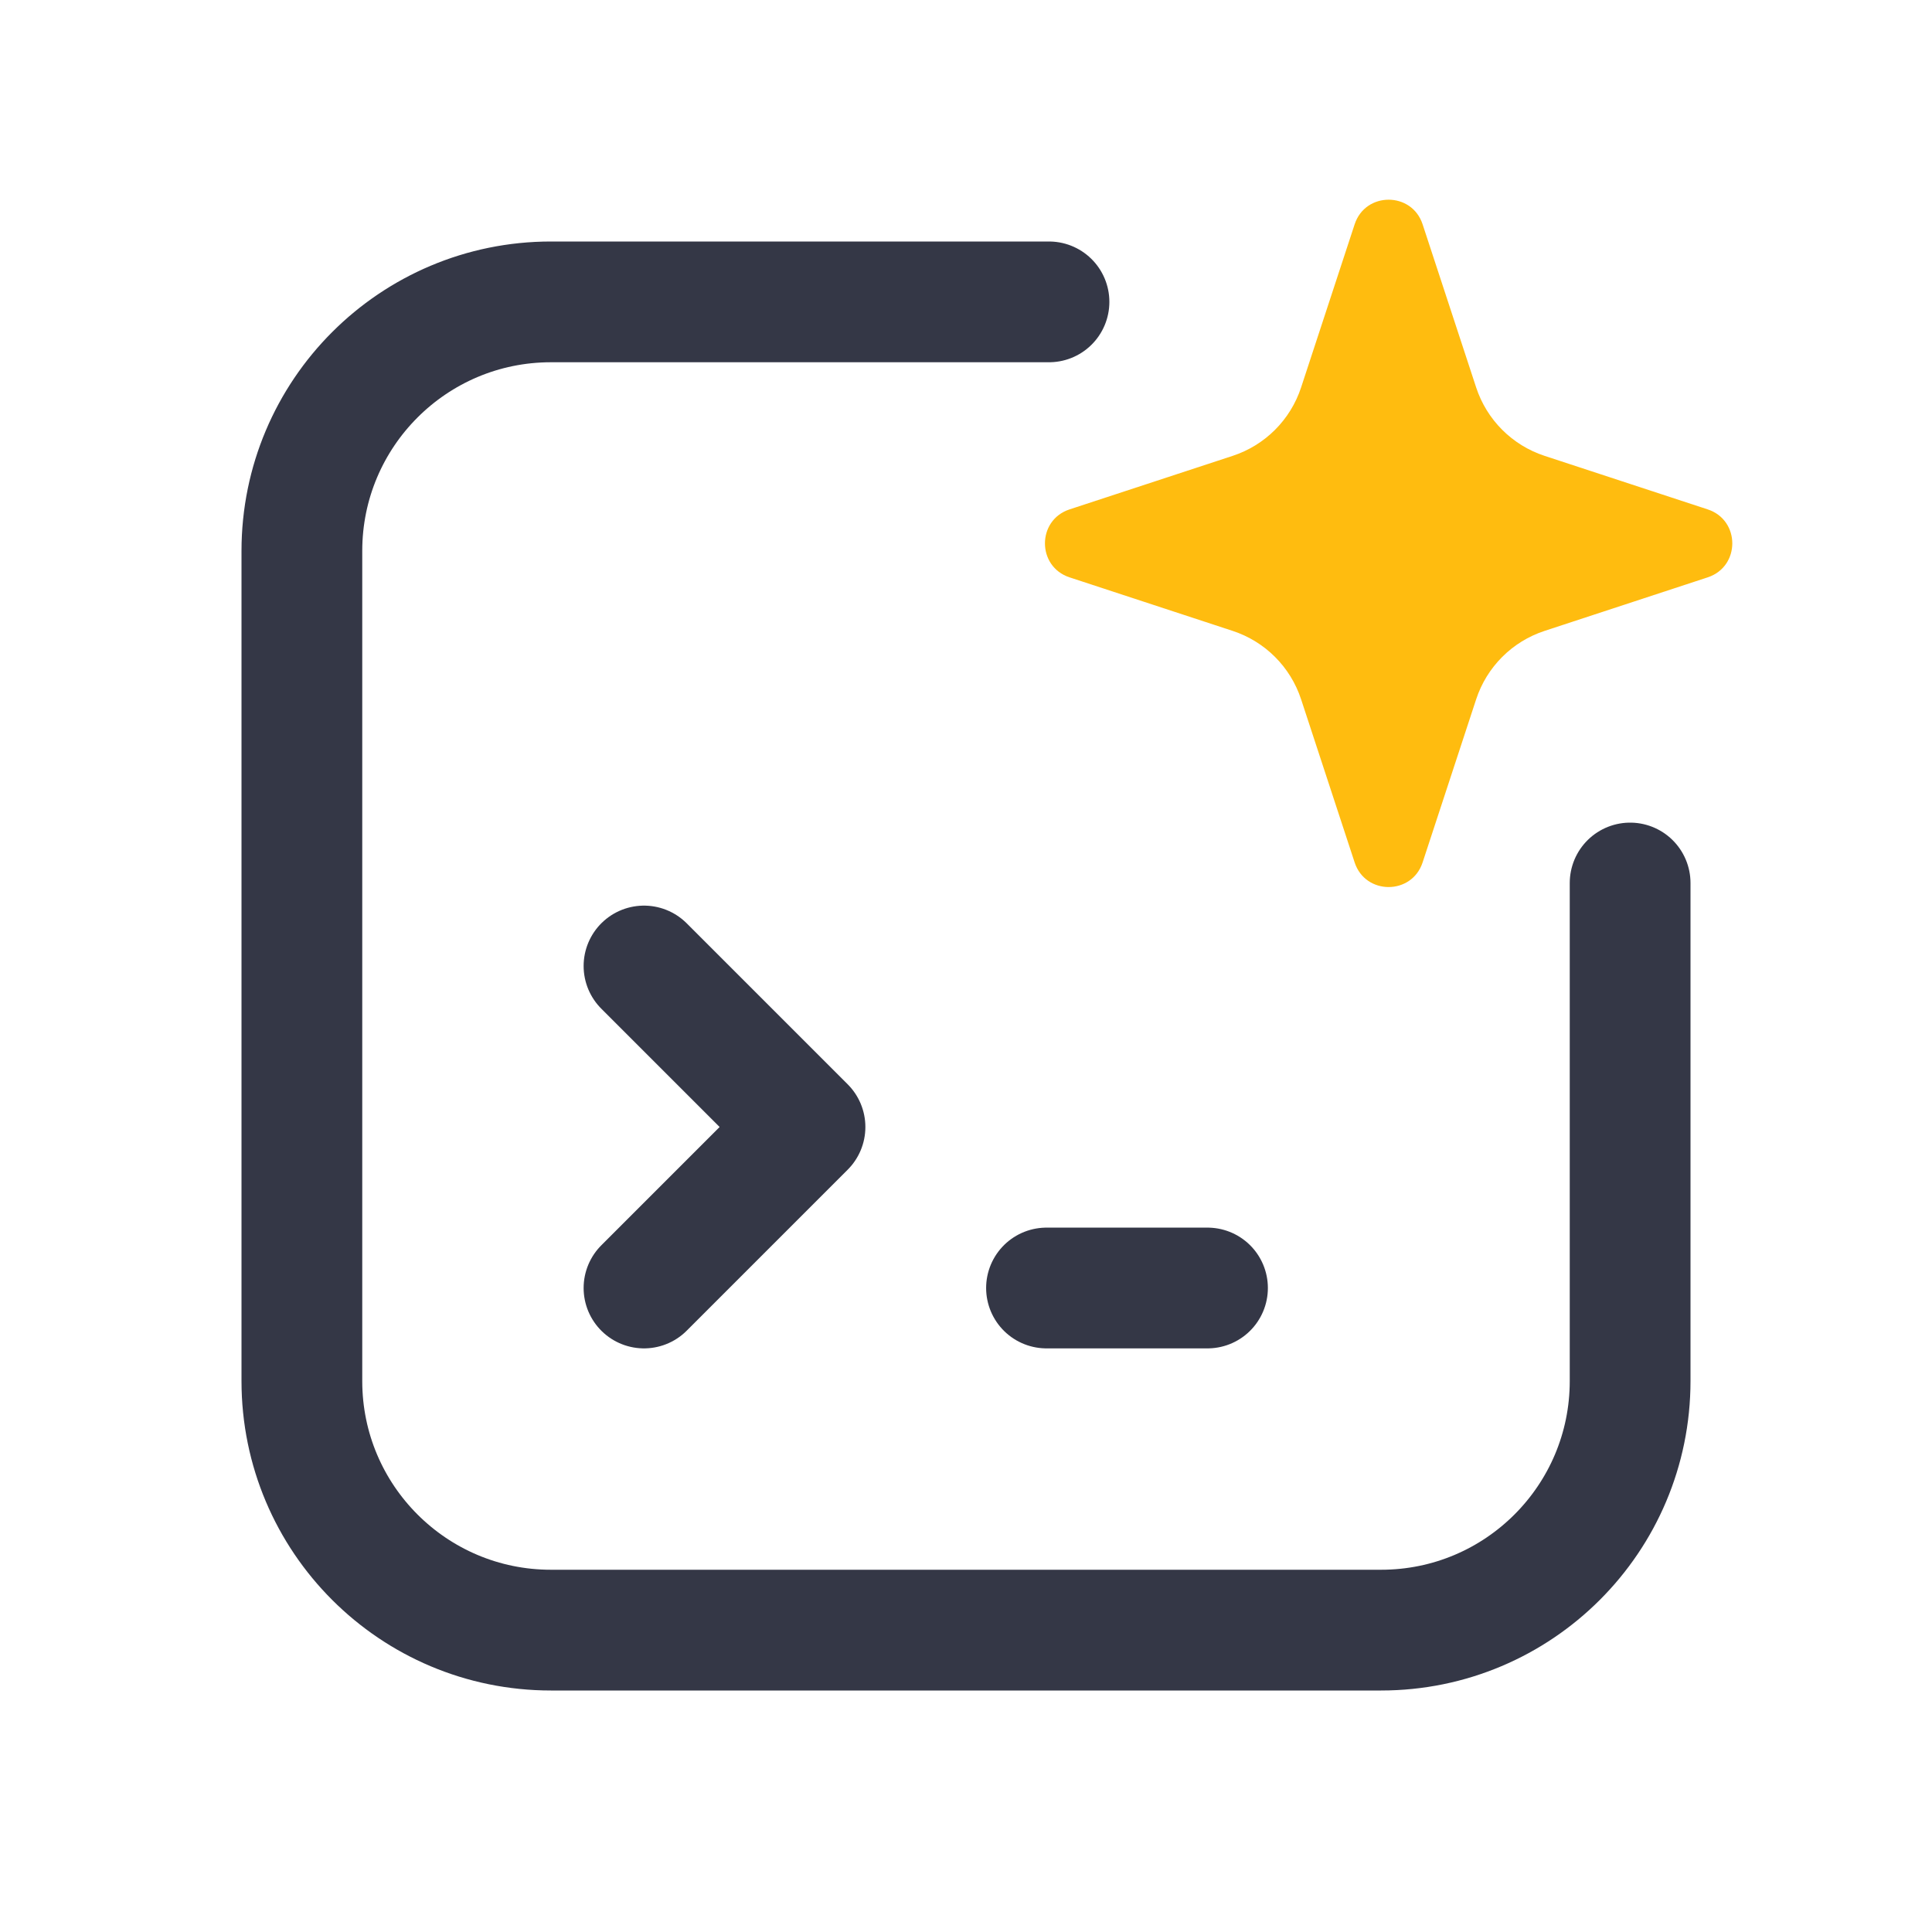
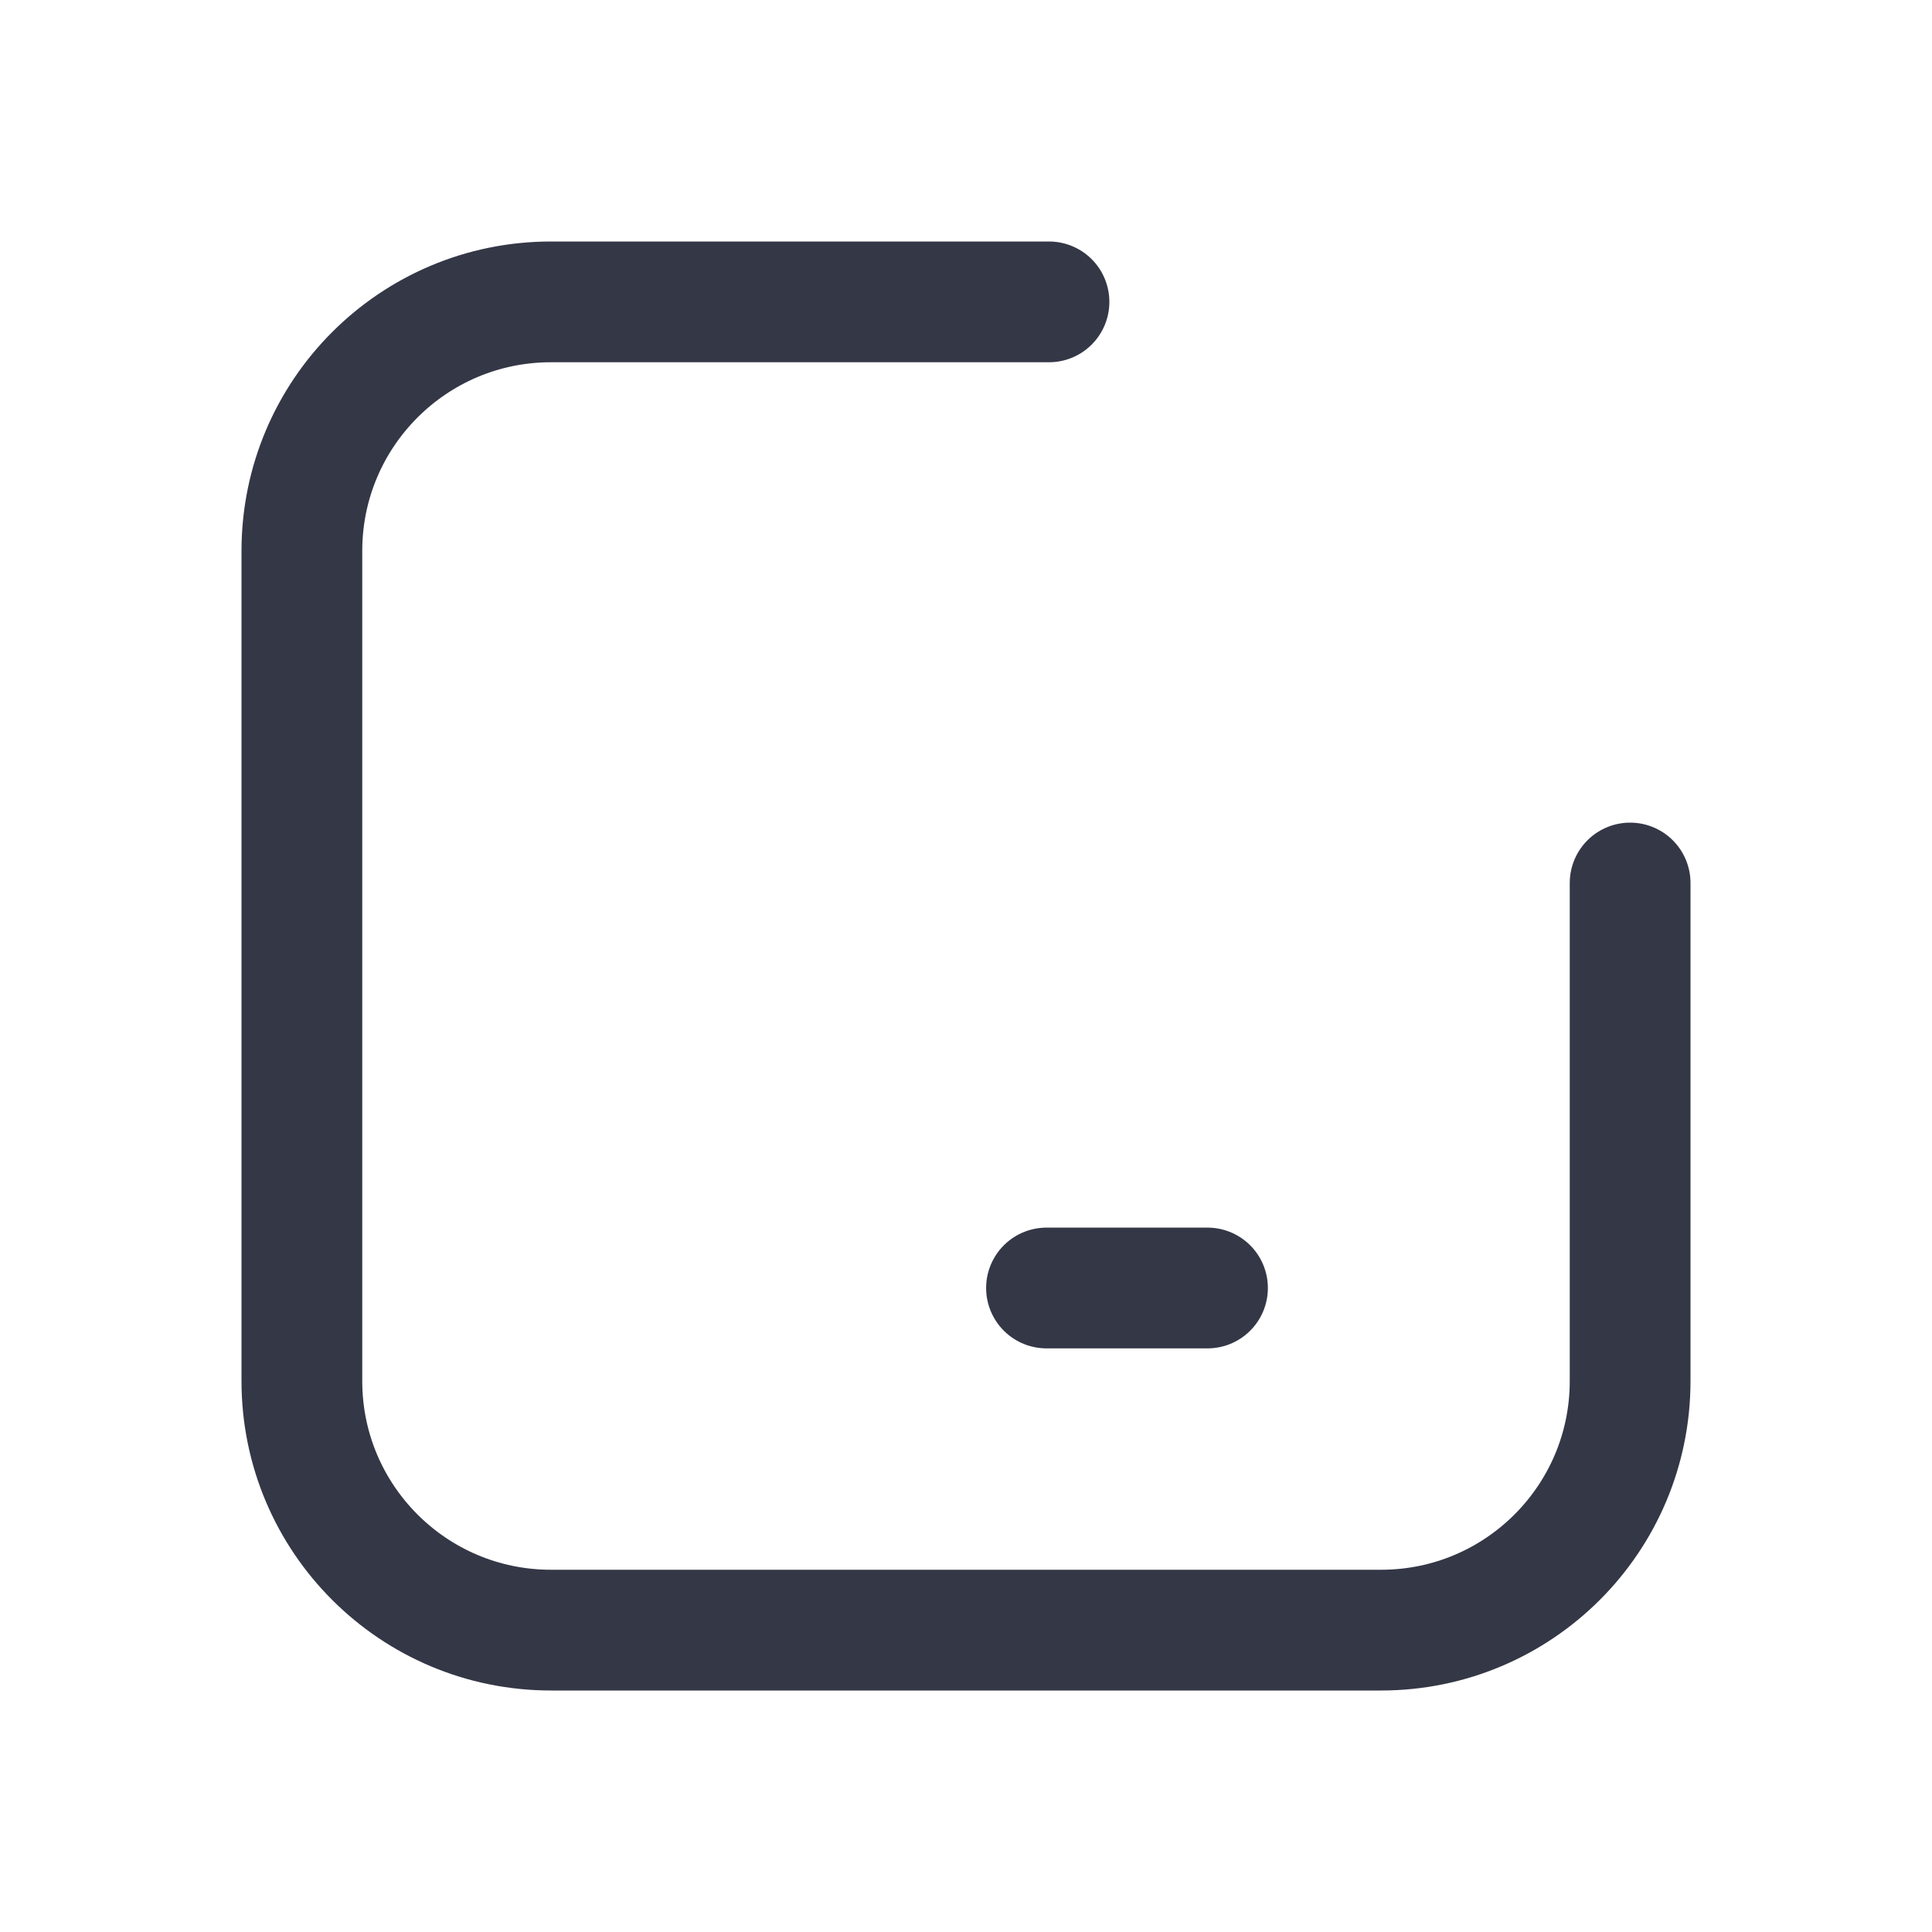
<svg xmlns="http://www.w3.org/2000/svg" width="24" height="24" viewBox="0 0 24 24" fill="none">
  <path d="M20.25 10.969V17.156C20.25 18.865 18.865 20.25 17.156 20.25H6.844C5.135 20.25 3.75 18.865 3.75 17.156V6.844C3.75 5.135 5.135 3.75 6.844 3.75H13.031" stroke="#343746" stroke-width="1.5" stroke-linecap="round" stroke-linejoin="round" />
-   <path d="M18.337 8.688L17.672 10.714C17.538 11.121 16.962 11.121 16.828 10.714L16.163 8.688C16.031 8.285 15.715 7.969 15.312 7.837L13.286 7.172C12.879 7.038 12.879 6.462 13.286 6.328L15.312 5.663C15.715 5.531 16.031 5.215 16.163 4.812L16.828 2.786C16.962 2.379 17.538 2.379 17.672 2.786L18.337 4.812C18.469 5.215 18.785 5.531 19.188 5.663L21.214 6.328C21.621 6.462 21.621 7.038 21.214 7.172L19.188 7.837C18.785 7.969 18.469 8.285 18.337 8.688Z" fill="#FFBC0F" />
  <path d="M13 16L15 16" stroke="#343746" stroke-width="1.5" stroke-linecap="round" stroke-linejoin="round" />
-   <path d="M8 12L10 14L8 16" stroke="#343746" stroke-width="1.5" stroke-linecap="round" stroke-linejoin="round" />
</svg>